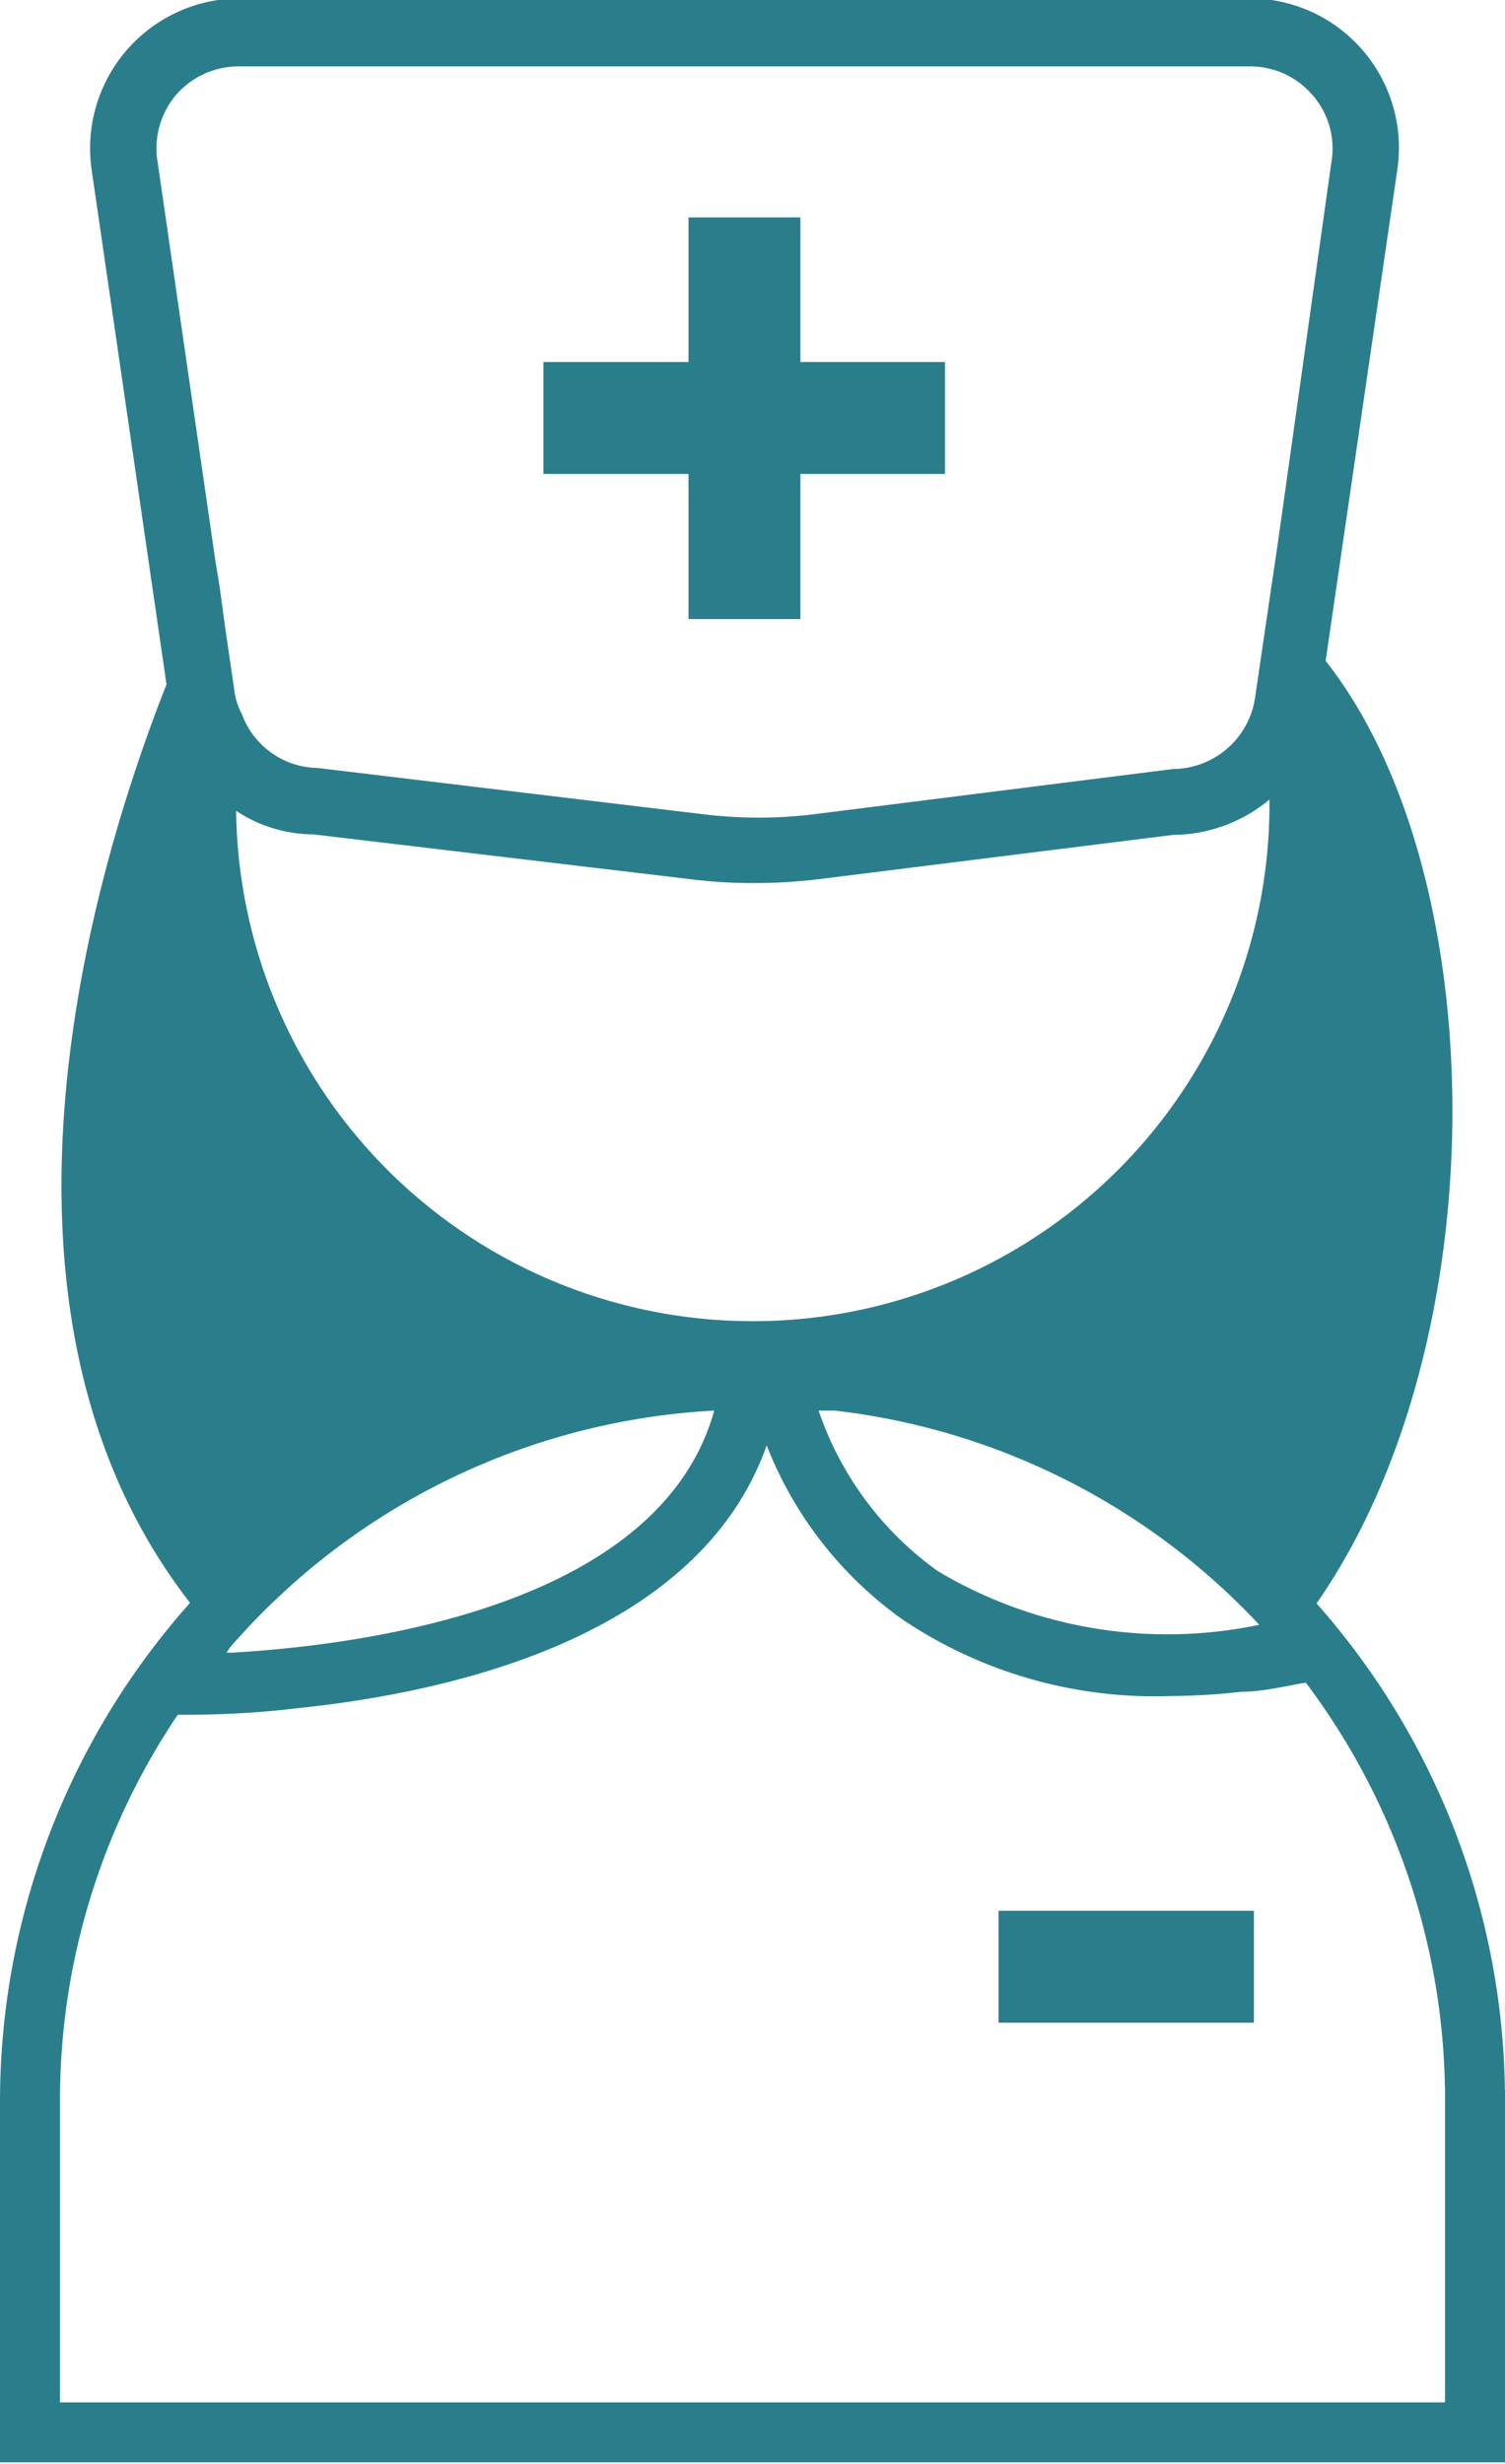
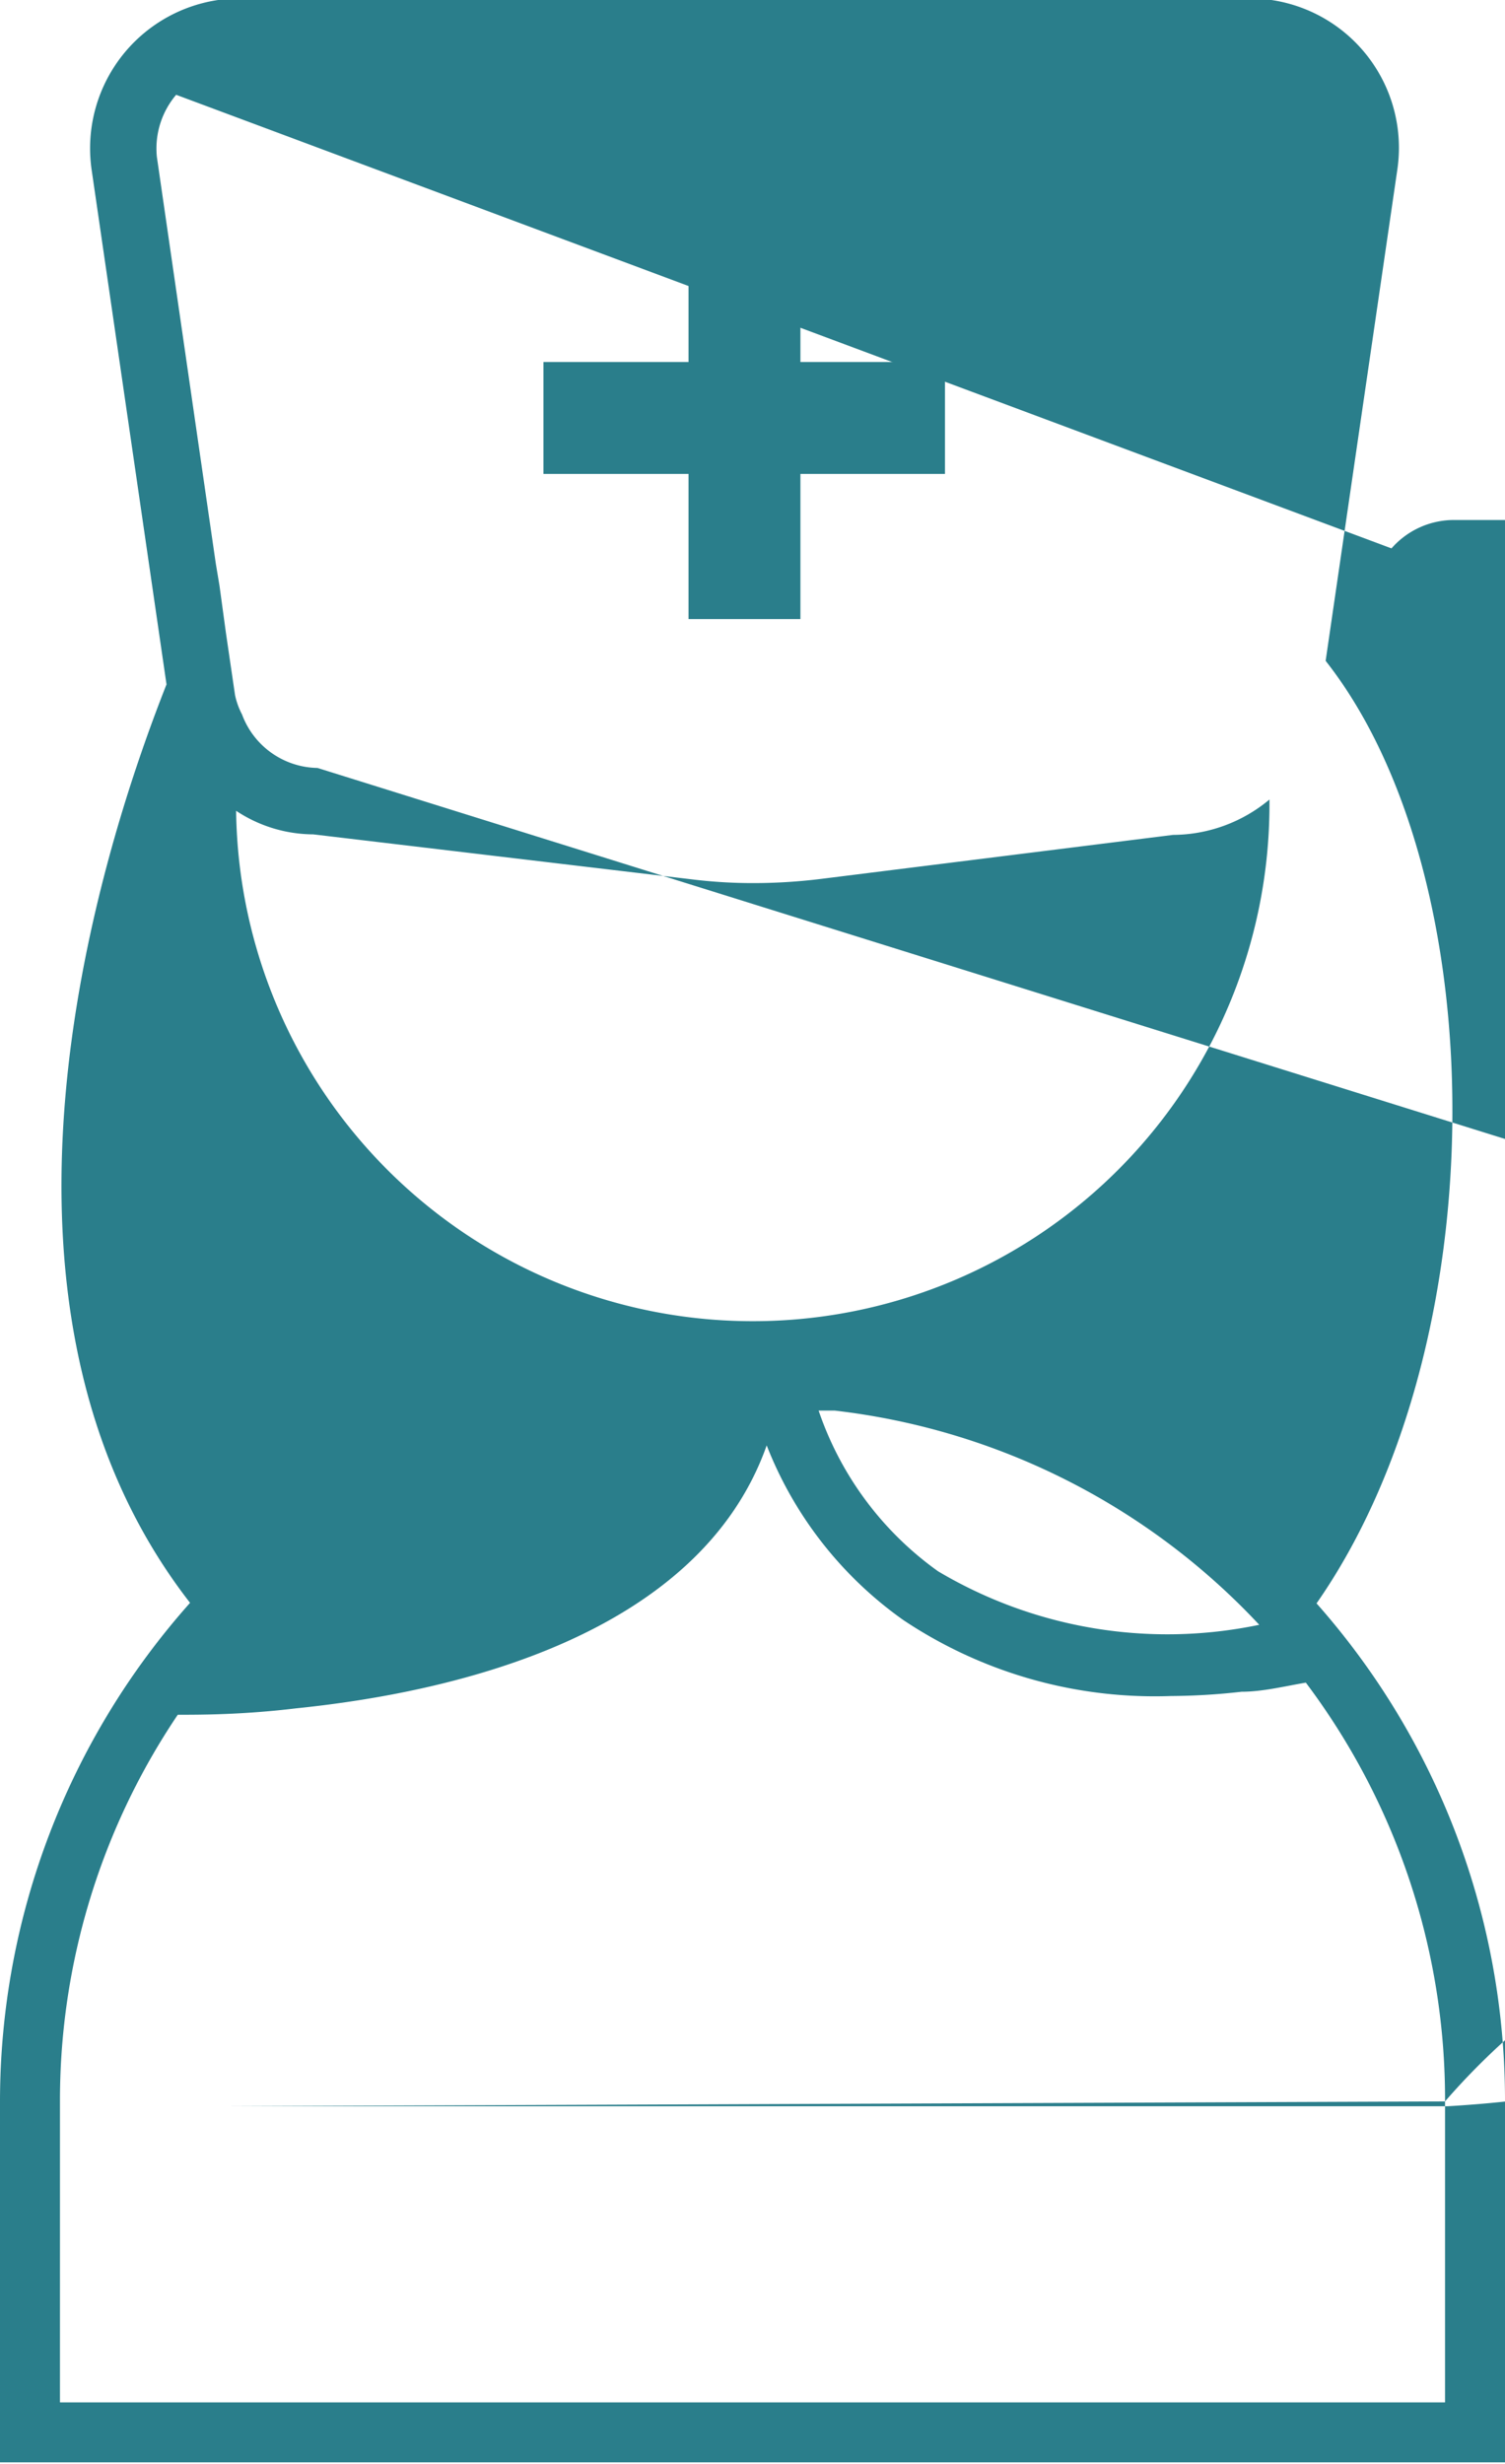
<svg xmlns="http://www.w3.org/2000/svg" id="分離模式" viewBox="0 0 28.11 46.01">
  <defs>
    <style>.cls-1{fill:#2a7e8b;}</style>
  </defs>
-   <path class="cls-1" d="M796.53,718l1.34-9.18a2.79,2.79,0,0,0-2.76-3.19H776.23a2.8,2.8,0,0,0-2.75,3.19l1.4,9.62c-1.34,3.39-3.86,11.62.44,17.15a14,14,0,0,0-3.55,9.31v6.74h28.11v-6.74a14,14,0,0,0-3.52-9.3C799.75,730.74,799.68,722,796.53,718Zm2.23,26.9v5.62H772.89v-5.62a12.88,12.88,0,0,1,2.2-7.22c.42,0,1.22,0,2.21-.12,2.94-.3,7.53-1.35,8.79-4.91a7.21,7.21,0,0,0,2.55,3.26,8.45,8.45,0,0,0,5,1.42,12.13,12.13,0,0,0,1.32-.08c.39,0,.79-.1,1.2-.17A12.94,12.94,0,0,1,798.76,744.93Zm-22.7-8.47a12.88,12.88,0,0,1,9.05-4.43c-1,3.61-6.41,4.37-9,4.52H776Zm-1-29a1.55,1.55,0,0,1,1.17-.53h18.88a1.53,1.53,0,0,1,1.17.53,1.51,1.51,0,0,1,.36,1.24l-1,7.11-.17,1.15v0l-.21,1.43-.05.34a1.56,1.56,0,0,1-1.53,1.32l-6.67.84a8.51,8.51,0,0,1-2.14,0L777.7,720a1.53,1.53,0,0,1-1.41-1,1.4,1.4,0,0,1-.13-.36l-.17-1.16-.12-.88-.07-.42-1.1-7.59A1.55,1.55,0,0,1,775.06,707.43ZM789.29,735a6.09,6.09,0,0,1-2.23-3l.3,0a12.87,12.87,0,0,1,7.93,4A8.38,8.38,0,0,1,789.29,735Zm6.19-14.44a9.65,9.65,0,0,1-19.3.24,2.62,2.62,0,0,0,1.44.44h0l7.07.84a9.34,9.34,0,0,0,1.18.07,10.36,10.36,0,0,0,1.25-.08l6.56-.82A2.83,2.83,0,0,0,795.48,720.59Z" transform="translate(-771.77 -705.66)" />
+   <path class="cls-1" d="M796.53,718l1.34-9.18a2.79,2.79,0,0,0-2.76-3.19H776.23a2.8,2.8,0,0,0-2.75,3.19l1.4,9.62c-1.34,3.39-3.86,11.62.44,17.15a14,14,0,0,0-3.55,9.31v6.74h28.11v-6.74a14,14,0,0,0-3.52-9.3C799.75,730.74,799.68,722,796.53,718Zm2.23,26.9v5.62H772.89v-5.62a12.88,12.88,0,0,1,2.2-7.22c.42,0,1.22,0,2.21-.12,2.94-.3,7.53-1.35,8.79-4.91a7.21,7.21,0,0,0,2.55,3.26,8.45,8.45,0,0,0,5,1.42,12.13,12.13,0,0,0,1.32-.08c.39,0,.79-.1,1.2-.17A12.94,12.94,0,0,1,798.76,744.93Za12.88,12.88,0,0,1,9.05-4.43c-1,3.61-6.41,4.37-9,4.52H776Zm-1-29a1.55,1.55,0,0,1,1.17-.53h18.88a1.53,1.53,0,0,1,1.17.53,1.51,1.51,0,0,1,.36,1.24l-1,7.11-.17,1.15v0l-.21,1.43-.05.34a1.56,1.56,0,0,1-1.53,1.32l-6.67.84a8.51,8.51,0,0,1-2.14,0L777.7,720a1.53,1.53,0,0,1-1.41-1,1.4,1.4,0,0,1-.13-.36l-.17-1.16-.12-.88-.07-.42-1.1-7.59A1.55,1.55,0,0,1,775.06,707.43ZM789.29,735a6.09,6.09,0,0,1-2.23-3l.3,0a12.87,12.87,0,0,1,7.93,4A8.38,8.38,0,0,1,789.29,735Zm6.19-14.44a9.65,9.65,0,0,1-19.3.24,2.62,2.62,0,0,0,1.44.44h0l7.07.84a9.34,9.34,0,0,0,1.18.07,10.36,10.36,0,0,0,1.25-.08l6.56-.82A2.83,2.83,0,0,0,795.48,720.59Z" transform="translate(-771.77 -705.66)" />
  <polygon class="cls-1" points="12.86 11.56 14.95 11.56 14.95 8.85 17.65 8.85 17.65 8.73 17.65 6.76 14.95 6.76 14.95 5.25 14.95 4.64 14.95 4.06 13.9 4.06 12.86 4.06 12.86 4.67 12.86 5.29 12.86 6.76 10.15 6.76 10.15 7.81 10.15 8.51 10.15 8.85 12.86 8.85 12.86 11.56" />
-   <rect class="cls-1" x="18.65" y="35.68" width="4.77" height="2.09" />
</svg>